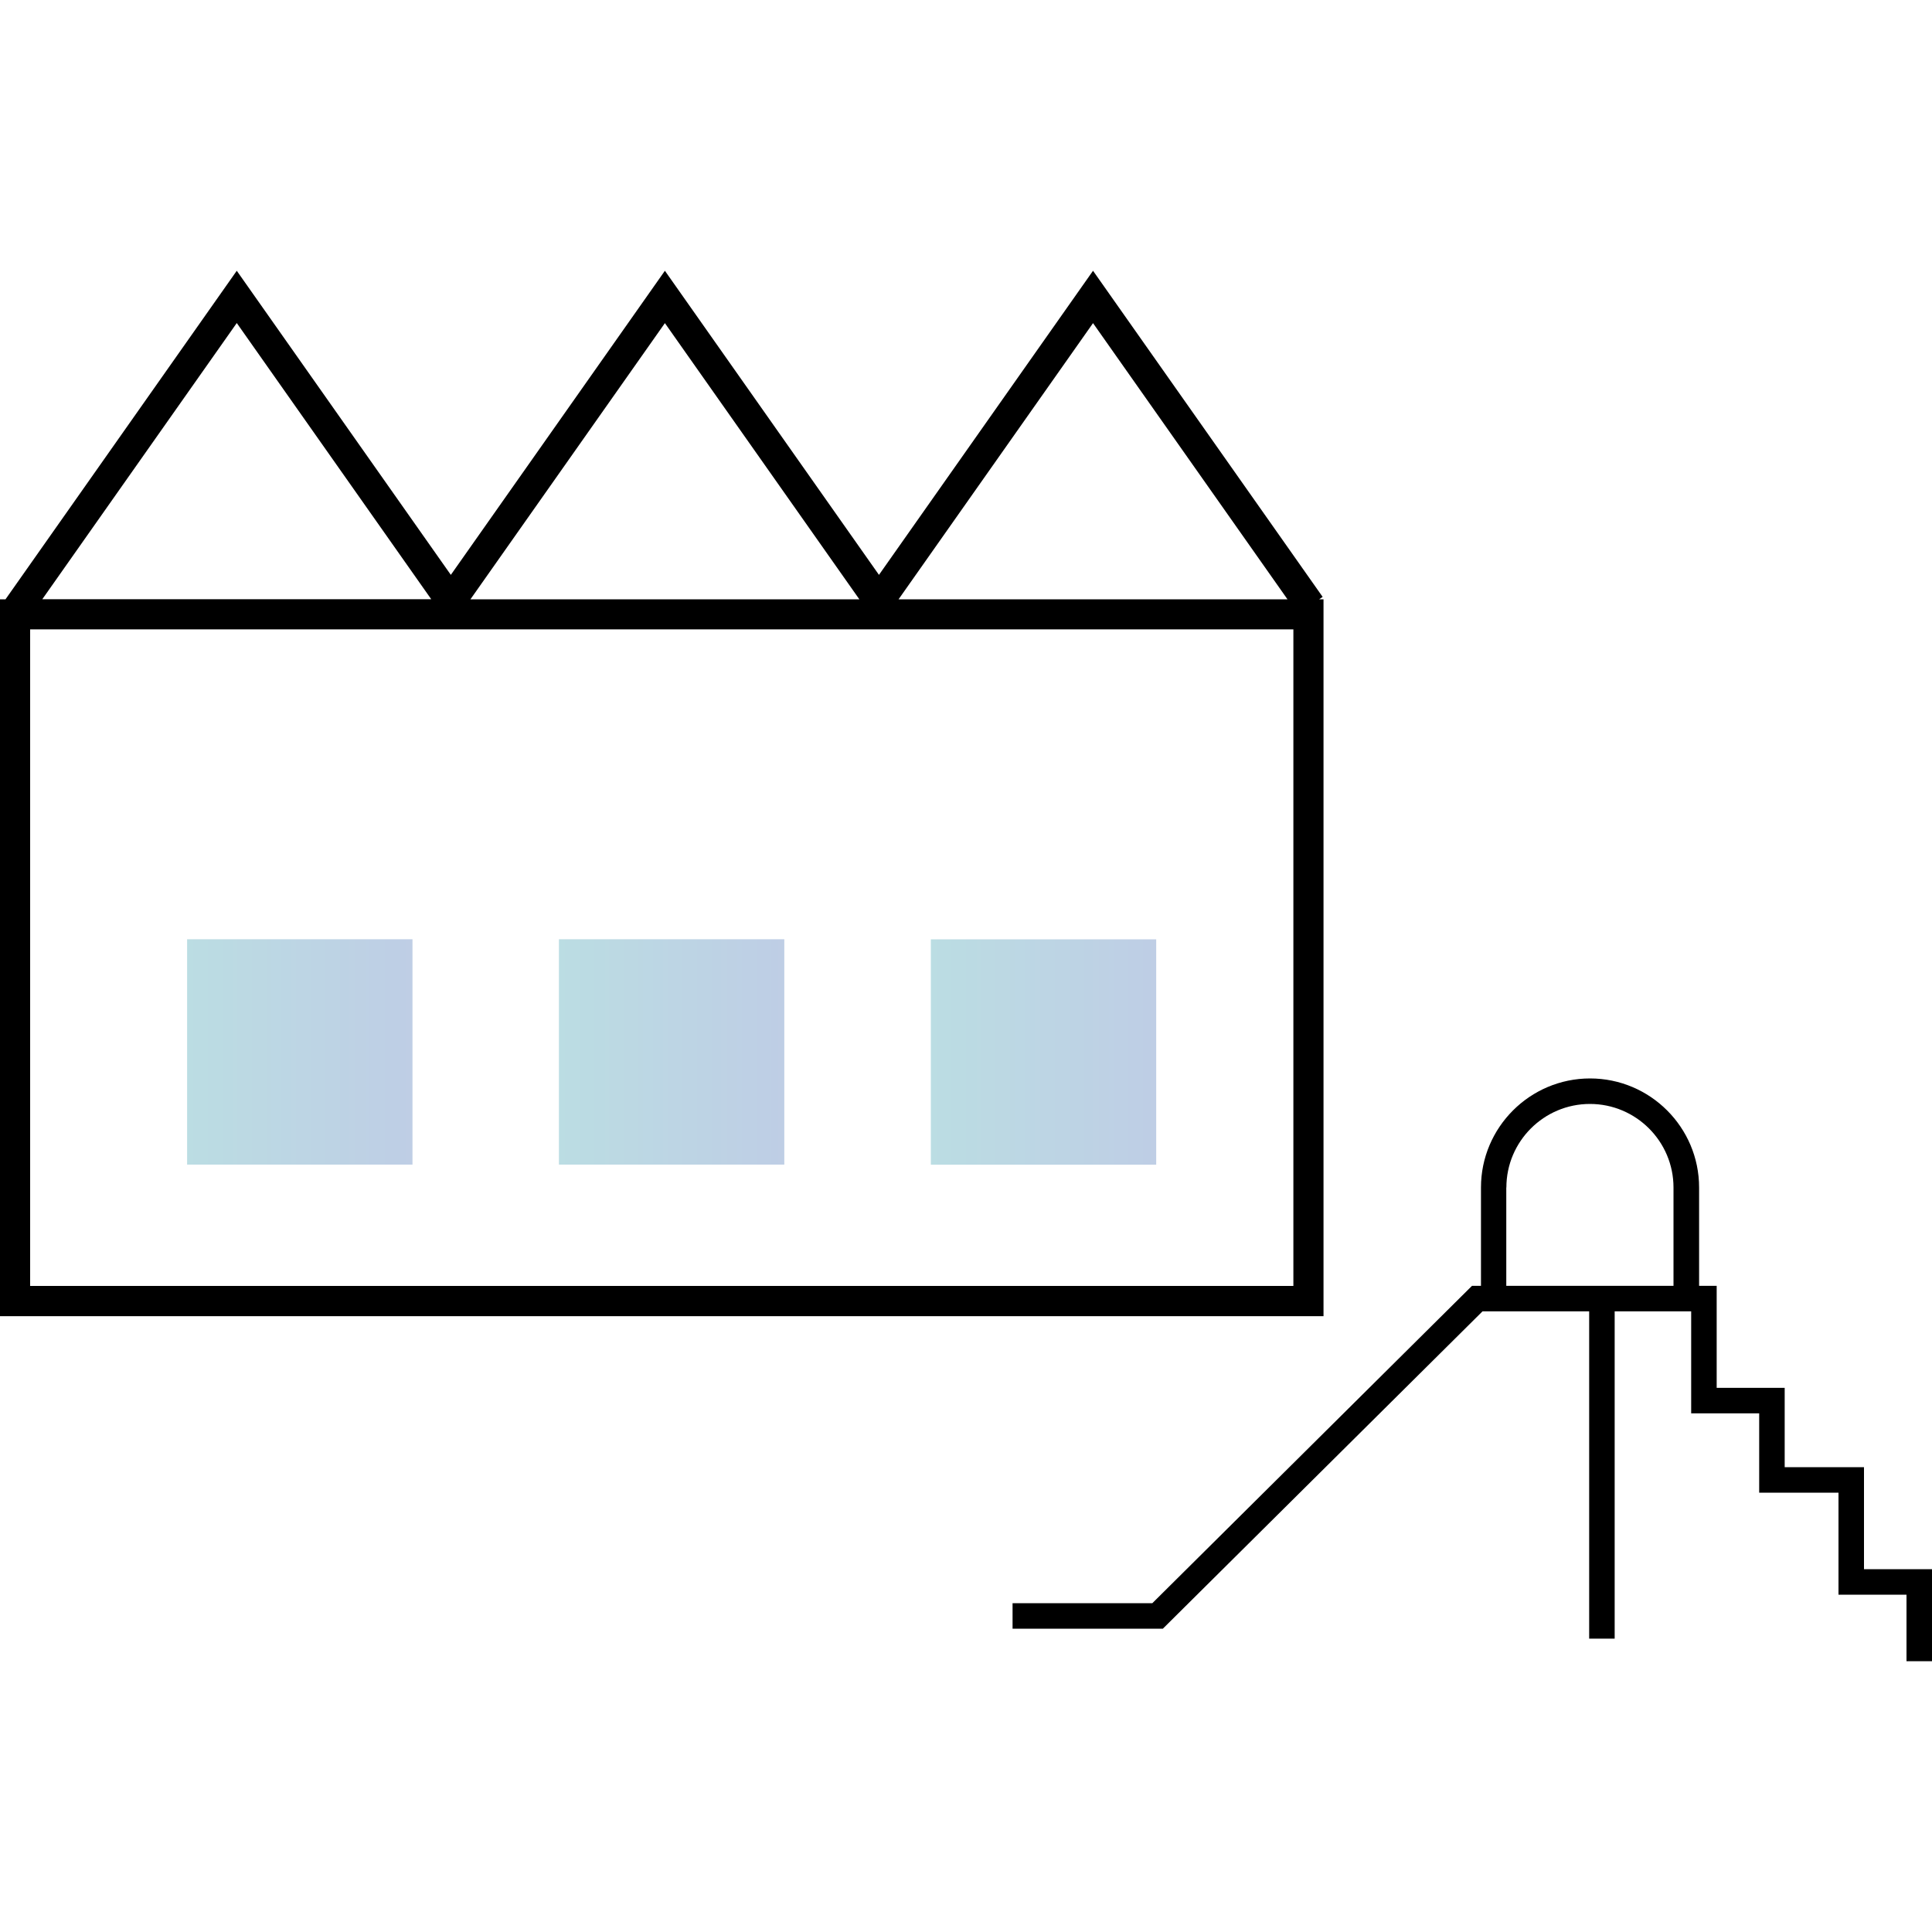
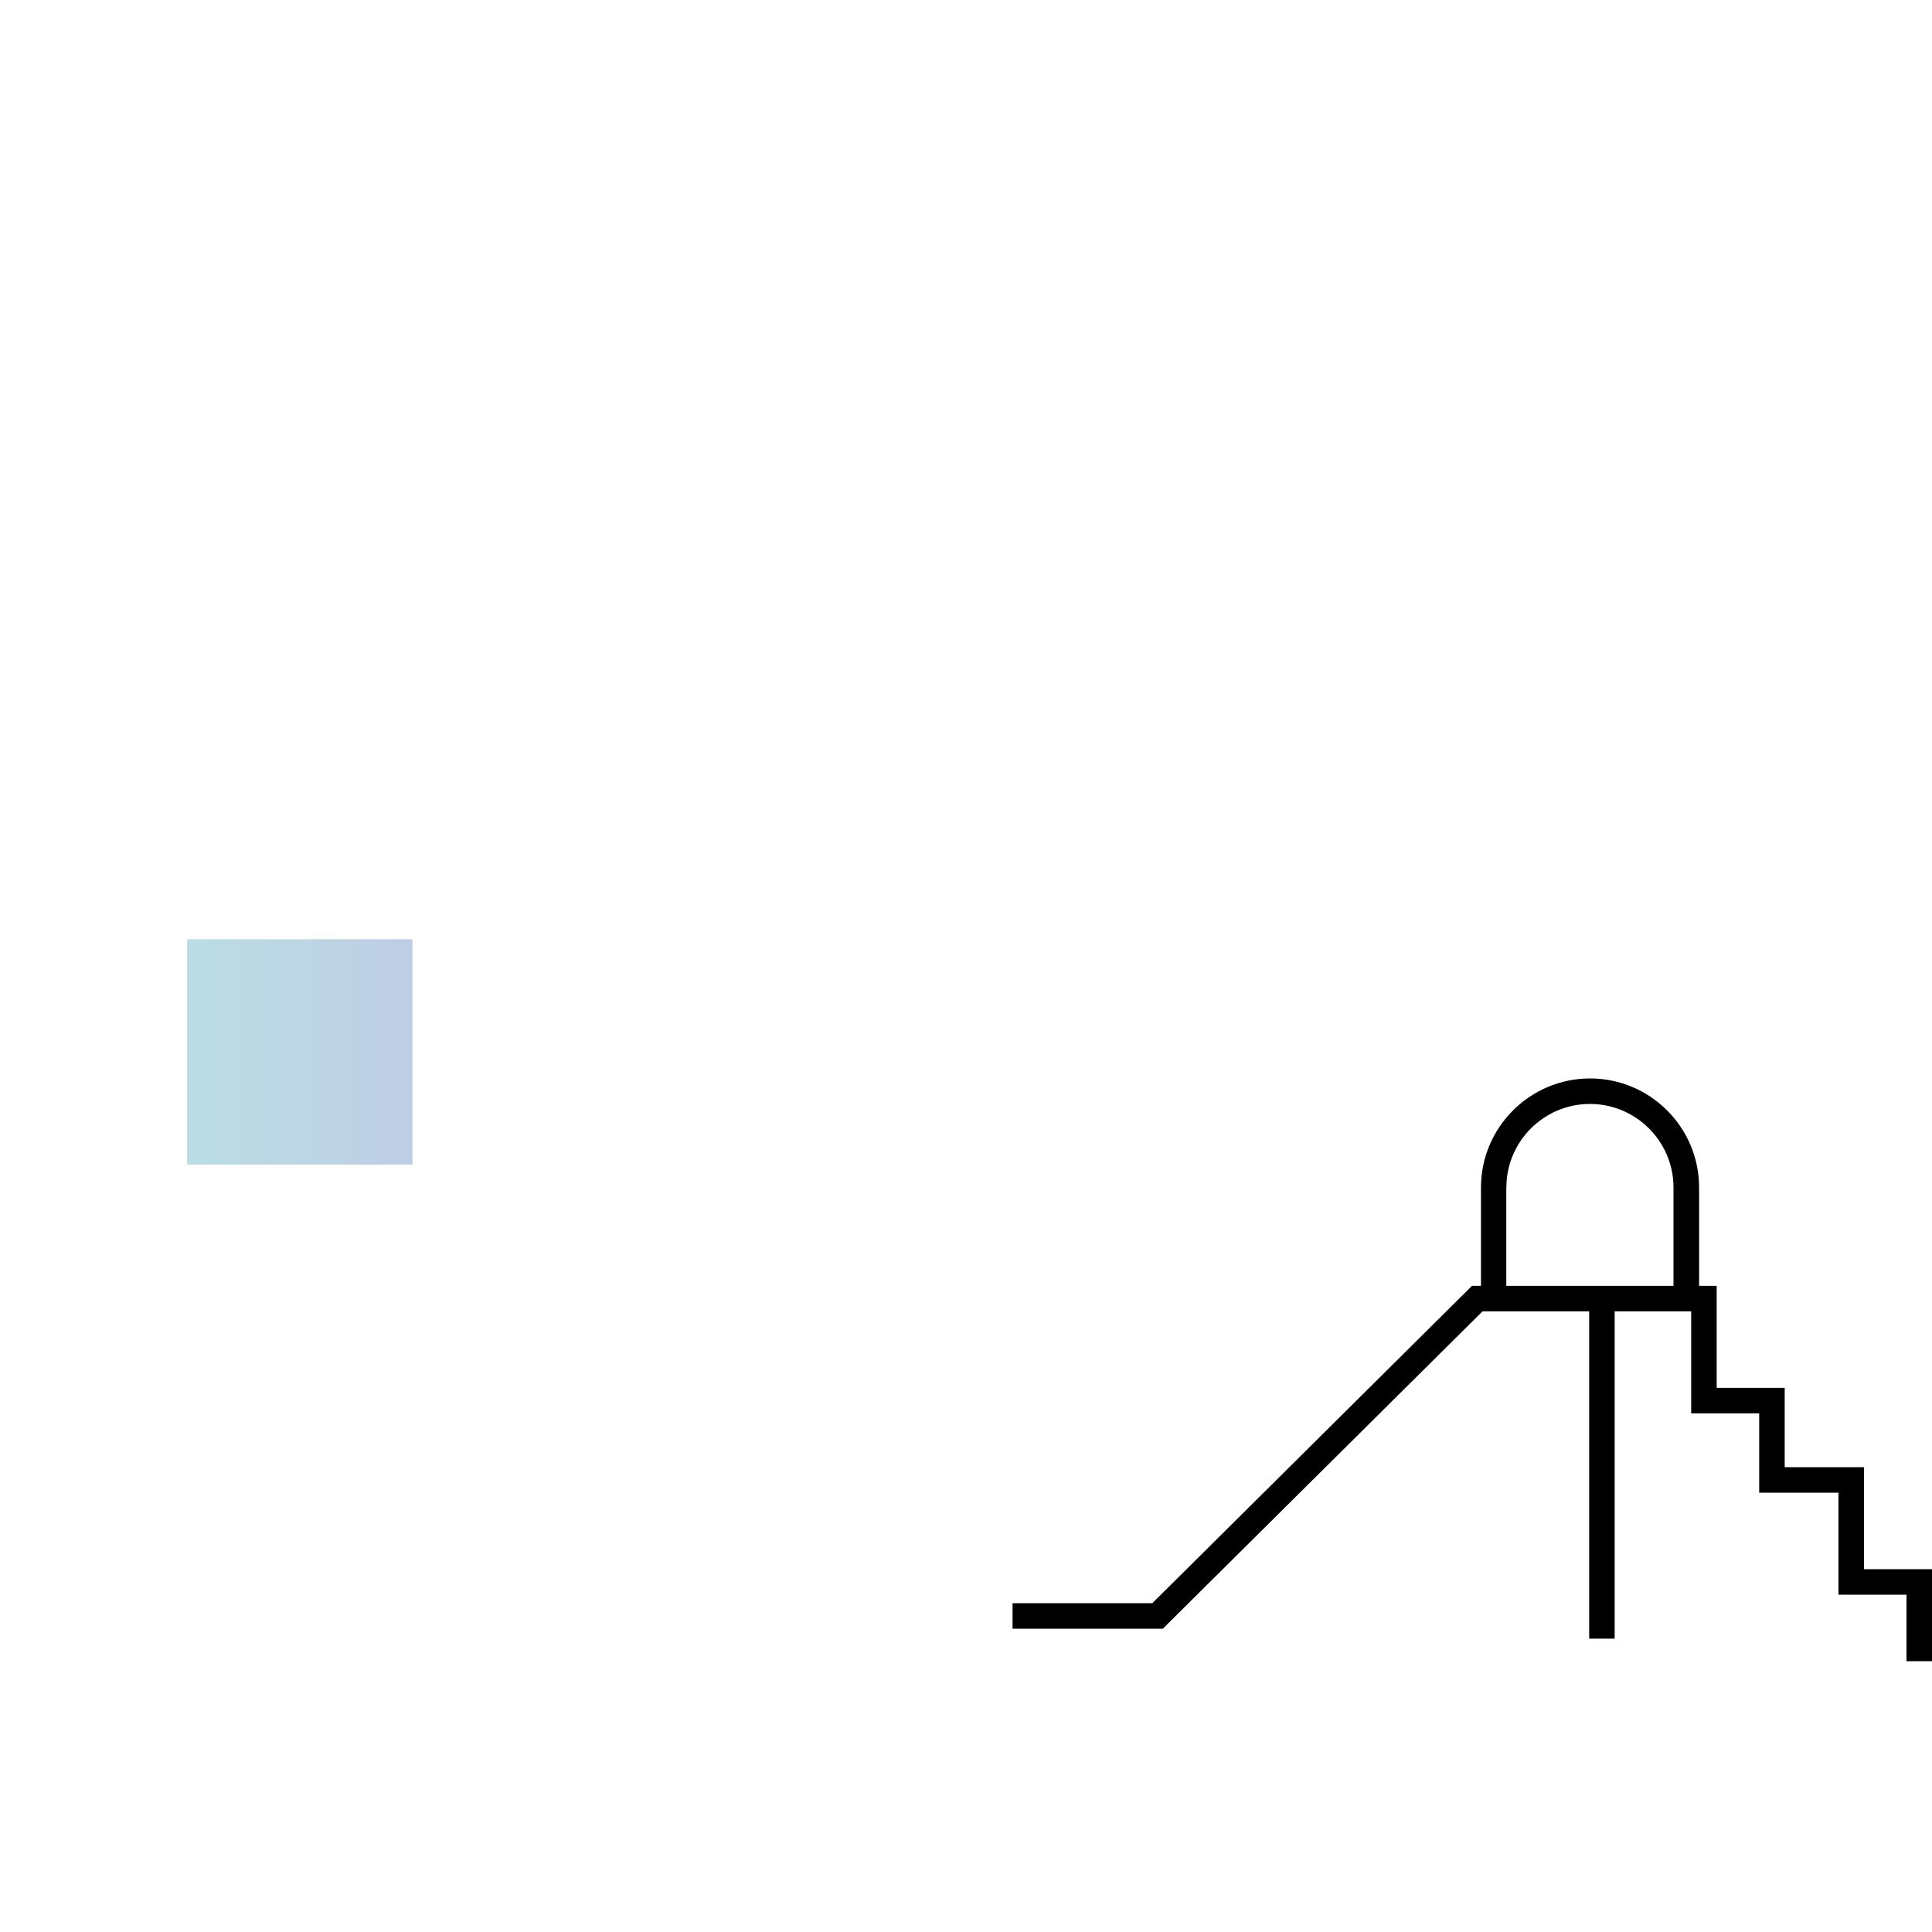
<svg xmlns="http://www.w3.org/2000/svg" xmlns:xlink="http://www.w3.org/1999/xlink" id="_レイヤー_1" viewBox="0 0 200 200">
  <defs>
    <style>.cls-1{fill:url(#_名称未設定グラデーション_3-2);}.cls-1,.cls-2,.cls-3{isolation:isolate;opacity:.3;}.cls-2{fill:url(#_名称未設定グラデーション_3-3);}.cls-3{fill:url(#_名称未設定グラデーション_3);}</style>
    <linearGradient id="_名称未設定グラデーション_3" x1="96.36" y1="108.9" x2="119.68" y2="108.9" gradientTransform="translate(-.88 216.92) rotate(-90)" gradientUnits="userSpaceOnUse">
      <stop offset="0" stop-color="#1d8fa2" />
      <stop offset="1" stop-color="#2a5caa" />
    </linearGradient>
    <linearGradient id="_名称未設定グラデーション_3-2" x1="57.86" x2="81.19" gradientTransform="translate(-39.37 178.42) rotate(-90)" xlink:href="#_名称未設定グラデーション_3" />
    <linearGradient id="_名称未設定グラデーション_3-3" x1="19.37" x2="42.7" gradientTransform="translate(-77.86 139.93) rotate(-90)" xlink:href="#_名称未設定グラデーション_3" />
  </defs>
-   <rect class="cls-3" x="96.36" y="97.23" width="23.33" height="23.33" transform="translate(216.92 .88) rotate(90)" />
-   <rect class="cls-1" x="57.86" y="97.23" width="23.33" height="23.33" transform="translate(178.42 39.37) rotate(90)" />
  <rect class="cls-2" x="19.37" y="97.23" width="23.33" height="23.33" transform="translate(139.93 77.86) rotate(90)" />
-   <path d="m137.01,62.04h-.45l.36-.25-23.77-33.76-22.16,31.48-22.16-31.48-22.16,31.48-22.16-31.48L.57,62.04h-.57v74.21h137.01V62.04Zm-3.73,0h-40.26l20.13-28.59,20.13,28.59Zm-44.32,0h-40.26l20.13-28.59,20.13,28.59ZM24.51,33.44l20.13,28.59H4.38l20.13-28.59Zm109.38,99.68H3.12v-67.97h130.77v67.97Z" />
  <path d="m192.96,162.44v-10.56h-8.21v-8.21h-7.04v-10.56h-1.82v-10.18c0-6.23-5.07-11.29-11.29-11.29s-11.29,5.07-11.29,11.29v10.18h-.93l-33.09,32.85h-14.47v2.64h15.56l33.09-32.85h11.04v33.88h2.64v-33.88h7.92v10.56h7.04v8.21h8.21v10.56h7.04v6.89h2.64v-9.53h-7.04Zm-37.02-39.51c0-4.77,3.88-8.65,8.65-8.65s8.65,3.88,8.65,8.65v10.18h-17.31v-10.18Z" />
</svg>